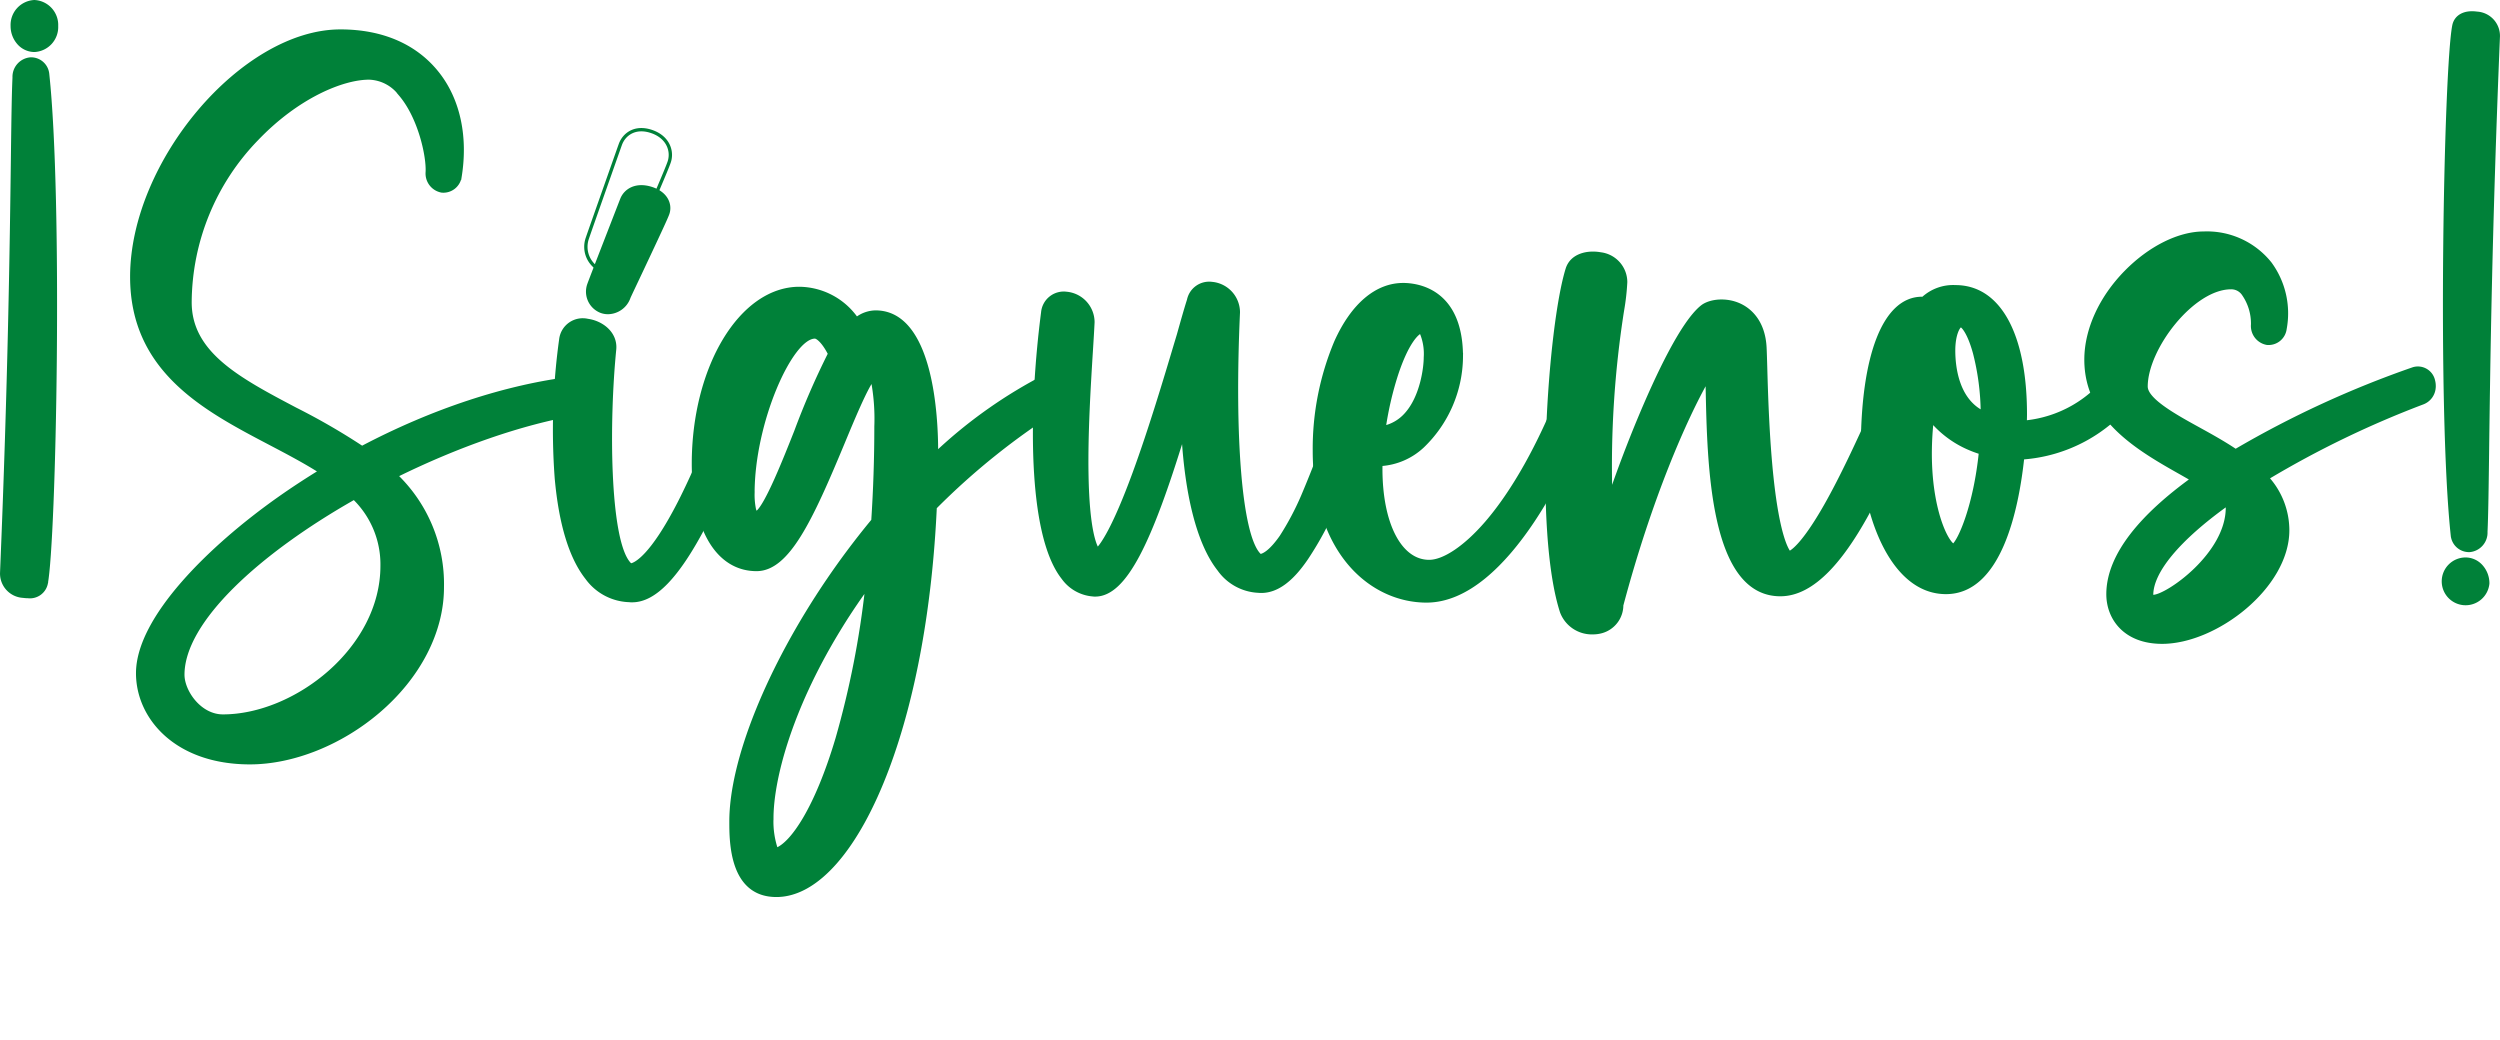
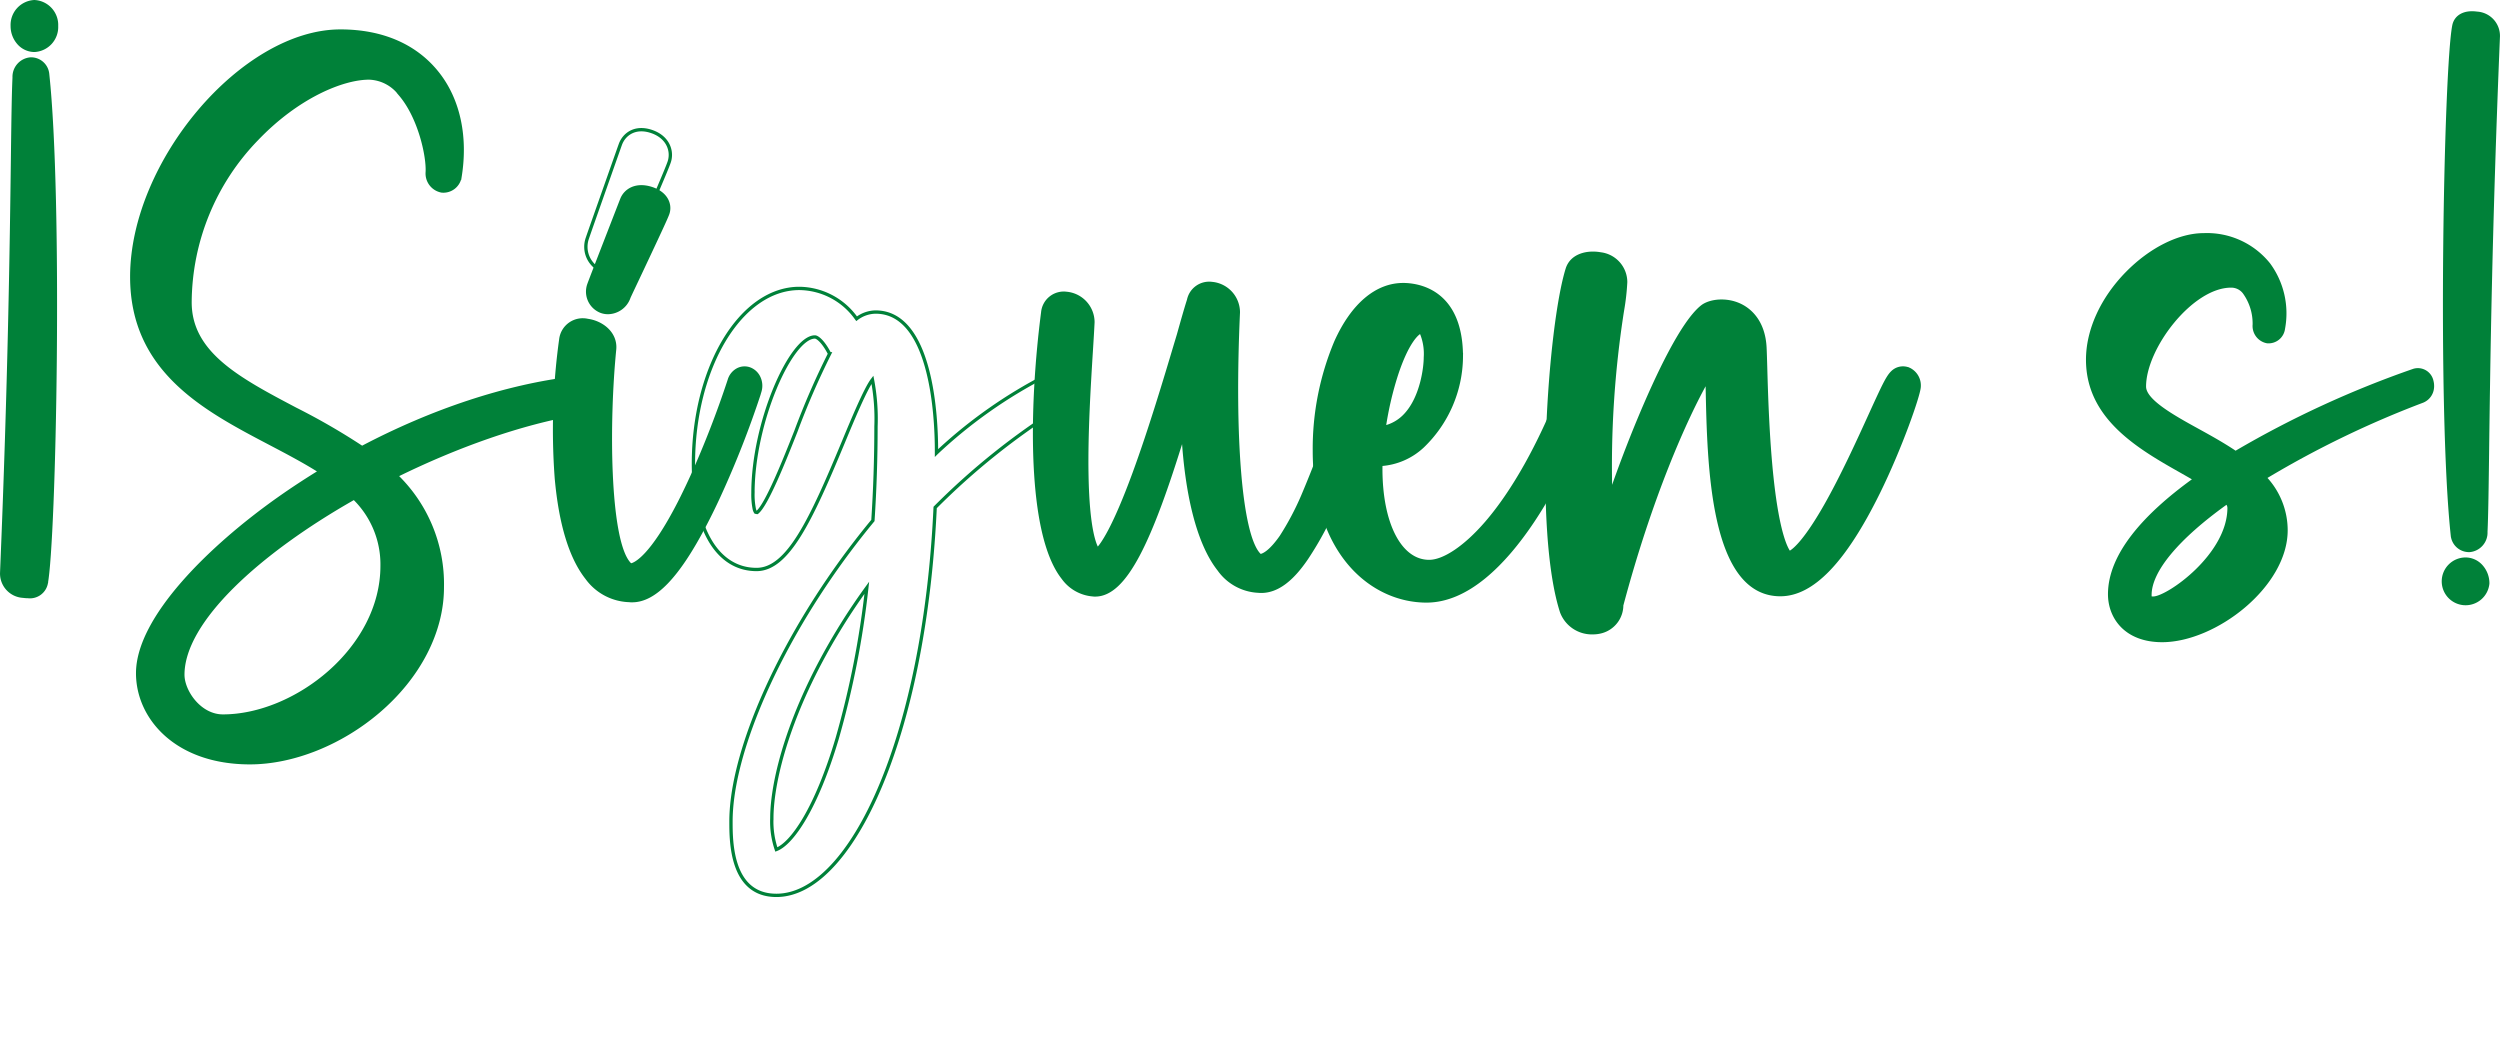
<svg xmlns="http://www.w3.org/2000/svg" width="423.63" height="176.281" viewBox="0 0 423.63 176.281">
  <g transform="translate(-805.998 188.001)">
    <path d="M8.065,12.521c2.309,21.491,1.183,79-.248,86.39a2.809,2.809,0,0,1-3.082,2.178,6.215,6.215,0,0,1-.818-.061A3.848,3.848,0,0,1,.284,97.082C1.637,64.593,1.939,41.205,2.119,27.231c.084-6.58.143-11.33.277-14.072A3.03,3.03,0,0,1,5.168,9.995a2.819,2.819,0,0,1,2.9,2.526m-4.891-5.2a4.337,4.337,0,0,1-1.1-2.918A3.952,3.952,0,0,1,5.828.281,3.955,3.955,0,0,1,9.579,4.407a3.955,3.955,0,0,1-3.75,4.126,3.585,3.585,0,0,1-2.655-1.21" transform="translate(806 -188)" fill="#008139" />
    <path d="M8.065,12.521c2.309,21.491,1.183,79-.248,86.39a2.809,2.809,0,0,1-3.082,2.178,6.215,6.215,0,0,1-.818-.061A3.848,3.848,0,0,1,.284,97.082C1.637,64.593,1.939,41.205,2.119,27.231c.084-6.58.143-11.33.277-14.072A3.03,3.03,0,0,1,5.168,9.995,2.819,2.819,0,0,1,8.065,12.521Zm-4.891-5.2a4.337,4.337,0,0,1-1.1-2.918A3.952,3.952,0,0,1,5.828.281,3.955,3.955,0,0,1,9.579,4.407a3.955,3.955,0,0,1-3.75,4.126A3.585,3.585,0,0,1,3.174,7.323Z" transform="translate(806 -188)" fill="none" stroke="#008139" stroke-width="0.563" />
    <path d="M100.2,67.109a2.927,2.927,0,0,1-2.311,2.944c-9.555,1.61-20.5,5.5-30.735,10.548A25.51,25.51,0,0,1,74.95,99.545c0,7.485-3.952,15.15-10.843,21.027-6.368,5.432-14.5,8.674-21.763,8.674-12.487,0-19.021-7.63-19.021-15.167,0-9.363,12.355-21.427,23.916-29.593,2.285-1.614,4.627-3.147,7-4.6-2.614-1.661-5.549-3.205-8.611-4.813C34.707,69.336,22.325,62.83,22.325,46.9c0-19.457,18.835-41.637,35.357-41.637,7.2,0,12.964,2.561,16.659,7.4,3.4,4.454,4.681,10.584,3.61,17.258a2.848,2.848,0,0,1-3.087,2.44,3.01,3.01,0,0,1-2.468-3.18c.159-2.614-1.231-9.25-4.567-13.17a6.829,6.829,0,0,0-5.286-2.793c-4.546,0-12.182,3.192-19,10.322A40.006,40.006,0,0,0,32.2,51.221c0,8.682,8.287,13.051,17.884,18.111a112.12,112.12,0,0,1,11.264,6.513c11.9-6.268,24.412-10.425,35.839-11.786a2.559,2.559,0,0,1,2.006.643,3.089,3.089,0,0,1,1,2.018c.007.062.007.125.009.187,0,.019,0,.036,0,.053a1.474,1.474,0,0,1,0,.149M30.979,114.336c0,2.822,2.853,7,6.794,7,12.214,0,26.97-11.354,26.97-25.455A15.672,15.672,0,0,0,60,84.393c-16.173,9.176-29.021,20.829-29.021,29.943" transform="translate(806 -188)" fill="#008139" />
    <path d="M100.2,67.109a2.927,2.927,0,0,1-2.311,2.944c-9.555,1.61-20.5,5.5-30.735,10.548A25.51,25.51,0,0,1,74.95,99.545c0,7.485-3.952,15.15-10.843,21.027-6.368,5.432-14.5,8.674-21.763,8.674-12.487,0-19.021-7.63-19.021-15.167,0-9.363,12.355-21.427,23.916-29.593,2.285-1.614,4.627-3.147,7-4.6-2.614-1.661-5.549-3.205-8.611-4.813C34.707,69.336,22.325,62.83,22.325,46.9c0-19.457,18.835-41.637,35.357-41.637,7.2,0,12.964,2.561,16.659,7.4,3.4,4.454,4.681,10.584,3.61,17.258a2.848,2.848,0,0,1-3.087,2.44,3.01,3.01,0,0,1-2.468-3.18c.159-2.614-1.231-9.25-4.567-13.17a6.829,6.829,0,0,0-5.286-2.793c-4.546,0-12.182,3.192-19,10.322A40.006,40.006,0,0,0,32.2,51.221c0,8.682,8.287,13.051,17.884,18.111a112.12,112.12,0,0,1,11.264,6.513c11.9-6.268,24.412-10.425,35.839-11.786a2.559,2.559,0,0,1,2.006.643,3.089,3.089,0,0,1,1,2.018c.007.062.007.125.009.187,0,.019,0,.036,0,.053A1.474,1.474,0,0,1,100.2,67.109ZM30.979,114.336c0,2.822,2.853,7,6.794,7,12.214,0,26.97-11.354,26.97-25.455A15.672,15.672,0,0,0,60,84.393C43.827,93.569,30.979,105.222,30.979,114.336Z" transform="translate(806 -188)" fill="none" stroke="#008139" stroke-width="0.563" />
    <path d="M128.61,64.027a3.265,3.265,0,0,1,.143,2.291c-.026.087-.059.2-.1.327a2.092,2.092,0,0,1-.064.226,164.786,164.786,0,0,1-6.675,17c-.1.217-.2.434-.3.652q-1.1,2.361-2.167,4.391c-4.577,8.767-8.515,12.867-12.328,12.867a4.8,4.8,0,0,1-.508-.023,9.239,9.239,0,0,1-7.18-3.831c-2.737-3.473-4.472-9.175-5.16-16.945A111.42,111.42,0,0,1,95.028,57.5,3.743,3.743,0,0,1,99.575,54.3c2.419.332,4.841,2.183,4.565,4.945-1.231,12.428-1.1,31.887,2.346,36.116a1.3,1.3,0,0,0,.437.383c.735-.143,3.451-1.334,8.188-10.577.155-.305.315-.622.478-.947.567-1.149,1.126-2.321,1.659-3.493A166.785,166.785,0,0,0,123.58,64.41a2.928,2.928,0,0,1,1.371-1.732,2.5,2.5,0,0,1,2.085-.159,2.821,2.821,0,0,1,1.574,1.508" transform="translate(806 -188)" fill="#008139" />
    <path d="M128.61,64.027a3.265,3.265,0,0,1,.143,2.291c-.026.087-.059.2-.1.327a2.092,2.092,0,0,1-.064.226,164.786,164.786,0,0,1-6.675,17c-.1.217-.2.434-.3.652q-1.1,2.361-2.167,4.391c-4.577,8.767-8.515,12.867-12.328,12.867a4.8,4.8,0,0,1-.508-.023,9.239,9.239,0,0,1-7.18-3.831c-2.737-3.473-4.472-9.175-5.16-16.945A111.42,111.42,0,0,1,95.028,57.5,3.743,3.743,0,0,1,99.575,54.3c2.419.332,4.841,2.183,4.565,4.945-1.231,12.428-1.1,31.887,2.346,36.116a1.3,1.3,0,0,0,.437.383c.735-.143,3.451-1.334,8.188-10.577.155-.305.315-.622.478-.947.567-1.149,1.126-2.321,1.659-3.493A166.785,166.785,0,0,0,123.58,64.41a2.928,2.928,0,0,1,1.371-1.732,2.5,2.5,0,0,1,2.085-.159A2.821,2.821,0,0,1,128.61,64.027Z" transform="translate(806 -188)" fill="none" stroke="#008139" stroke-width="0.563" />
-     <path d="M183.044,66.527a2.862,2.862,0,0,1-1.485,1.614c-.638.287-1.278.6-1.916.914A119.9,119.9,0,0,0,158.461,85.99c-.772,16.722-3.553,32.123-8.032,44.1-5.136,13.745-12.013,21.631-18.866,21.631-7.7,0-7.7-9.1-7.7-12.521,0-10.292,6.312-25.97,16.472-40.914,1.932-2.838,4.481-6.343,7.58-10.088.34-5.184.52-10.507.52-15.918a35.154,35.154,0,0,0-.6-7.936c-1.163,1.51-3.359,6.791-4.992,10.724C137.459,88.011,133.532,96.5,128.2,96.5c-6.6,0-10.7-6.856-10.7-17.89,0-16.4,8.053-29.737,17.955-29.737a12,12,0,0,1,9.46,4.815c.079.107.155.217.235.324a5.4,5.4,0,0,1,3.216-1.136c9.577,0,10.321,17.977,10.321,23.49v.393a81.045,81.045,0,0,1,18.588-13.117l.1-.055c.7-.346,1.408-.683,2.122-1a2.487,2.487,0,0,1,2.087.011,2.872,2.872,0,0,1,1.469,1.633,3.265,3.265,0,0,1-.01,2.3m-42.47-6.581c-1.058-2.059-2.057-2.848-2.486-2.848-4.052,0-10.5,14.446-10.5,26.459a12.365,12.365,0,0,0,.207,2.6,1.71,1.71,0,0,0,.231.628,1.16,1.16,0,0,0,.273.055c1.629-1.279,4.7-9.05,6.558-13.74a130.407,130.407,0,0,1,5.719-13.153m1.274,65.231A154.172,154.172,0,0,0,146.881,99.6c-1.886,2.6-3.5,5.064-4.862,7.317-8.285,13.642-11.233,25.36-11.233,31.772a14.73,14.73,0,0,0,.765,5.258c2.7-1.038,6.793-7.008,10.295-18.766Z" transform="translate(806 -188)" fill="#008139" />
    <path d="M183.044,66.527a2.862,2.862,0,0,1-1.485,1.614c-.638.287-1.278.6-1.916.914A119.9,119.9,0,0,0,158.461,85.99c-.772,16.722-3.553,32.123-8.032,44.1-5.136,13.745-12.013,21.631-18.866,21.631-7.7,0-7.7-9.1-7.7-12.521,0-10.292,6.312-25.97,16.472-40.914,1.932-2.838,4.481-6.343,7.58-10.088.34-5.184.52-10.507.52-15.918a35.154,35.154,0,0,0-.6-7.936c-1.163,1.51-3.359,6.791-4.992,10.724C137.459,88.011,133.532,96.5,128.2,96.5c-6.6,0-10.7-6.856-10.7-17.89,0-16.4,8.053-29.737,17.955-29.737a12,12,0,0,1,9.46,4.815c.079.107.155.217.235.324a5.4,5.4,0,0,1,3.216-1.136c9.577,0,10.321,17.977,10.321,23.49v.393a81.045,81.045,0,0,1,18.588-13.117l.1-.055c.7-.346,1.408-.683,2.122-1a2.487,2.487,0,0,1,2.087.011,2.872,2.872,0,0,1,1.469,1.633A3.265,3.265,0,0,1,183.044,66.527Zm-42.47-6.581c-1.058-2.059-2.057-2.848-2.486-2.848-4.052,0-10.5,14.446-10.5,26.459a12.365,12.365,0,0,0,.207,2.6,1.71,1.71,0,0,0,.231.628,1.16,1.16,0,0,0,.273.055c1.629-1.279,4.7-9.05,6.558-13.74A130.407,130.407,0,0,1,140.574,59.946Zm1.274,65.231A154.172,154.172,0,0,0,146.881,99.6c-1.886,2.6-3.5,5.064-4.862,7.317-8.285,13.642-11.233,25.36-11.233,31.772a14.73,14.73,0,0,0,.765,5.258c2.7-1.038,6.793-7.008,10.295-18.766Z" transform="translate(806 -188)" fill="none" stroke="#008139" stroke-width="0.563" />
    <path d="M232.87,64.025a3.272,3.272,0,0,1,.145,2.293c-.045.157-.117.4-.209.7a166.832,166.832,0,0,1-6.261,17.906,55.482,55.482,0,0,1-5.1,9.616c-2.582,3.827-5.107,5.656-7.727,5.656-.167,0-.331-.009-.493-.024a8.676,8.676,0,0,1-6.678-3.669c-3.665-4.645-5.513-13.278-6.062-22.785-5.517,17.983-9.8,27.092-14.9,27.092a6.9,6.9,0,0,1-5.465-2.9c-5.871-7.436-5.513-28.882-3.427-44.981a3.577,3.577,0,0,1,4.019-3.218,4.925,4.925,0,0,1,4.485,4.877c-.065,1.351-.168,3.074-.295,5.067-.366,5.9-.866,13.98-.726,21.031.171,8.952,1.309,11.662,1.793,12.413.754-.751,2.763-3.471,6.256-13.023,2.678-7.313,5.215-15.8,7.066-22,.144-.47.282-.933.416-1.38.709-2.535,1.285-4.556,1.7-5.836a3.554,3.554,0,0,1,3.947-2.821,4.917,4.917,0,0,1,4.484,4.877c-.97,21.364.366,37.441,3.4,40.946a1.366,1.366,0,0,0,.34.3c.811-.144,2.007-1.063,3.51-3.205a47.094,47.094,0,0,0,3.657-6.893,191.244,191.244,0,0,0,6.738-18.471l.229-.708c.058-.192.1-.349.141-.466a2.931,2.931,0,0,1,1.368-1.733,2.5,2.5,0,0,1,2.084-.158,2.817,2.817,0,0,1,1.576,1.506" transform="translate(806 -188)" fill="#008139" />
    <path d="M232.87,64.025a3.272,3.272,0,0,1,.145,2.293c-.045.157-.117.4-.209.7a166.832,166.832,0,0,1-6.261,17.906,55.482,55.482,0,0,1-5.1,9.616c-2.582,3.827-5.107,5.656-7.727,5.656-.167,0-.331-.009-.493-.024a8.676,8.676,0,0,1-6.678-3.669c-3.665-4.645-5.513-13.278-6.062-22.785-5.517,17.983-9.8,27.092-14.9,27.092a6.9,6.9,0,0,1-5.465-2.9c-5.871-7.436-5.513-28.882-3.427-44.981a3.577,3.577,0,0,1,4.019-3.218,4.925,4.925,0,0,1,4.485,4.877c-.065,1.351-.168,3.074-.295,5.067-.366,5.9-.866,13.98-.726,21.031.171,8.952,1.309,11.662,1.793,12.413.754-.751,2.763-3.471,6.256-13.023,2.678-7.313,5.215-15.8,7.066-22,.144-.47.282-.933.416-1.38.709-2.535,1.285-4.556,1.7-5.836a3.554,3.554,0,0,1,3.947-2.821,4.917,4.917,0,0,1,4.484,4.877c-.97,21.364.366,37.441,3.4,40.946a1.366,1.366,0,0,0,.34.3c.811-.144,2.007-1.063,3.51-3.205a47.094,47.094,0,0,0,3.657-6.893,191.244,191.244,0,0,0,6.738-18.471l.229-.708c.058-.192.1-.349.141-.466a2.931,2.931,0,0,1,1.368-1.733,2.5,2.5,0,0,1,2.084-.158A2.817,2.817,0,0,1,232.87,64.025Z" transform="translate(806 -188)" fill="none" stroke="#008139" stroke-width="0.563" />
    <path d="M269.816,65.208A3.269,3.269,0,0,1,269.9,67.5c-3.178,9.548-14.44,34.331-28.178,34.331-9.15,0-19-7.968-19-25.457a46.7,46.7,0,0,1,3.637-18.43c2.812-6.269,6.87-9.718,11.413-9.718,2.314,0,9.854.882,9.854,12.238a21.273,21.273,0,0,1-6.6,15.2,11.448,11.448,0,0,1-7.042,3.033c0,.253-.008.5-.008.748,0,9.391,3.292,15.7,8.191,15.7,2.541,0,6.172-2.456,9.716-6.564,4.568-5.3,8.977-13.155,12.748-22.724.051-.143.1-.283.143-.421a2.916,2.916,0,0,1,1.414-1.691,2.5,2.5,0,0,1,2.087-.1,2.843,2.843,0,0,1,1.538,1.555m-35.263,7.2a7.058,7.058,0,0,0,3.671-2.176c2.712-2.976,3.308-7.972,3.308-9.648a9.254,9.254,0,0,0-.756-4.364c-.546.166-2.3,1.625-4.16,7.3a56.052,56.052,0,0,0-2.063,8.888" transform="translate(806 -188)" fill="#008139" />
    <path d="M269.816,65.208A3.269,3.269,0,0,1,269.9,67.5c-3.178,9.548-14.44,34.331-28.178,34.331-9.15,0-19-7.968-19-25.457a46.7,46.7,0,0,1,3.637-18.43c2.812-6.269,6.87-9.718,11.413-9.718,2.314,0,9.854.882,9.854,12.238a21.273,21.273,0,0,1-6.6,15.2,11.448,11.448,0,0,1-7.042,3.033c0,.253-.008.5-.008.748,0,9.391,3.292,15.7,8.191,15.7,2.541,0,6.172-2.456,9.716-6.564,4.568-5.3,8.977-13.155,12.748-22.724.051-.143.1-.283.143-.421a2.916,2.916,0,0,1,1.414-1.691,2.5,2.5,0,0,1,2.087-.1A2.843,2.843,0,0,1,269.816,65.208Zm-35.263,7.2a7.058,7.058,0,0,0,3.671-2.176c2.712-2.976,3.308-7.972,3.308-9.648a9.254,9.254,0,0,0-.756-4.364c-.546.166-2.3,1.625-4.16,7.3A56.052,56.052,0,0,0,234.553,72.412Z" transform="translate(806 -188)" fill="none" stroke="#008139" stroke-width="0.563" />
    <path d="M325.2,65.578c-.1,1.491-3.156,10.292-6.923,17.928-5.732,11.611-11.156,17.252-16.593,17.252-11.677,0-12.113-21.944-12.38-35.055-.007-.429-.017-.869-.024-1.3-3.675,6.472-9.578,19.749-14.482,38.157A4.652,4.652,0,0,1,271.463,107a5.542,5.542,0,0,1-1.544.217,5.475,5.475,0,0,1-5.3-3.527c-4.492-13.887-2.067-48.343.949-58.089.721-2.34,3.35-2.982,5.634-2.576a4.83,4.83,0,0,1,4.267,4.769,39.576,39.576,0,0,1-.551,4.843,169.552,169.552,0,0,0-1.989,31.075c1.457-4.224,3.12-8.61,4.858-12.779,2.99-7.164,7.259-16.269,10.618-18.951,1.323-1.057,4.254-1.413,6.685-.143,1.389.724,3.754,2.6,3.981,7.049.037.708.066,1.806.109,3.192.125,4.518.344,12.086,1.078,18.947,1.034,9.635,2.5,12.1,2.952,12.645.547-.242,2.436-1.5,6.109-7.946,2.818-4.95,5.585-11.016,7.6-15.444,2.242-4.92,2.927-6.37,3.713-7.151a2.551,2.551,0,0,1,2.3-.729l.075.013c.055.014.106.029.16.042a1.4,1.4,0,0,1,.155.051.583.583,0,0,1,.076.028,1.76,1.76,0,0,1,.213.1h.006a3.048,3.048,0,0,1,1.585,2.941" transform="translate(806 -188)" fill="#008139" />
    <path d="M325.2,65.578c-.1,1.491-3.156,10.292-6.923,17.928-5.732,11.611-11.156,17.252-16.593,17.252-11.677,0-12.113-21.944-12.38-35.055-.007-.429-.017-.869-.024-1.3-3.675,6.472-9.578,19.749-14.482,38.157A4.652,4.652,0,0,1,271.463,107a5.542,5.542,0,0,1-1.544.217,5.475,5.475,0,0,1-5.3-3.527c-4.492-13.887-2.067-48.343.949-58.089.721-2.34,3.35-2.982,5.634-2.576a4.83,4.83,0,0,1,4.267,4.769,39.576,39.576,0,0,1-.551,4.843,169.552,169.552,0,0,0-1.989,31.075c1.457-4.224,3.12-8.61,4.858-12.779,2.99-7.164,7.259-16.269,10.618-18.951,1.323-1.057,4.254-1.413,6.685-.143,1.389.724,3.754,2.6,3.981,7.049.037.708.066,1.806.109,3.192.125,4.518.344,12.086,1.078,18.947,1.034,9.635,2.5,12.1,2.952,12.645.547-.242,2.436-1.5,6.109-7.946,2.818-4.95,5.585-11.016,7.6-15.444,2.242-4.92,2.927-6.37,3.713-7.151a2.551,2.551,0,0,1,2.3-.729l.075.013c.055.014.106.029.16.042a1.4,1.4,0,0,1,.155.051.583.583,0,0,1,.076.028,1.76,1.76,0,0,1,.213.1h.006A3.048,3.048,0,0,1,325.2,65.578Z" transform="translate(806 -188)" fill="none" stroke="#008139" stroke-width="0.563" />
-     <path d="M362.3,65.142a3.206,3.206,0,0,1-.655,2.182A26.065,26.065,0,0,1,342.73,77.581c-.96,8.93-3.916,22.813-12.983,22.813-9.652,0-14.149-14.5-14.149-24.294,0-15.992,3.771-25.54,10.086-25.54.062,0,.126,0,.185,0a7.524,7.524,0,0,1,5.492-1.97c7.41,0,11.835,8.089,11.835,21.634,0,.036,0,.5-.028,1.3A20.35,20.35,0,0,0,357.51,63.4a2.563,2.563,0,0,1,3.85-.314,3.113,3.113,0,0,1,.942,2.052m-26.71,11.545c-.532-.166-1.062-.351-1.583-.568a17.255,17.255,0,0,1-6.638-4.747c-1.314,12.6,2.116,20.195,3.633,21.067,1.108-.882,3.682-6.851,4.588-15.752m.323-6.838A42.063,42.063,0,0,0,334.6,59.821c-.987-3.606-2.057-4.59-2.293-4.654-.419,0-1.262,1.491-1.262,4.224,0,2.7.56,8.223,4.869,10.458" transform="translate(806 -188)" fill="#008139" />
-     <path d="M362.3,65.142a3.206,3.206,0,0,1-.655,2.182A26.065,26.065,0,0,1,342.73,77.581c-.96,8.93-3.916,22.813-12.983,22.813-9.652,0-14.149-14.5-14.149-24.294,0-15.992,3.771-25.54,10.086-25.54.062,0,.126,0,.185,0a7.524,7.524,0,0,1,5.492-1.97c7.41,0,11.835,8.089,11.835,21.634,0,.036,0,.5-.028,1.3A20.35,20.35,0,0,0,357.51,63.4a2.563,2.563,0,0,1,3.85-.314A3.113,3.113,0,0,1,362.3,65.142Zm-26.71,11.545c-.532-.166-1.062-.351-1.583-.568a17.255,17.255,0,0,1-6.638-4.747c-1.314,12.6,2.116,20.195,3.633,21.067C332.112,91.557,334.686,85.588,335.592,76.687Zm.323-6.838A42.063,42.063,0,0,0,334.6,59.821c-.987-3.606-2.057-4.59-2.293-4.654-.419,0-1.262,1.491-1.262,4.224C331.046,62.092,331.606,67.614,335.915,69.849Z" transform="translate(806 -188)" fill="none" stroke="#008139" stroke-width="0.563" />
    <path d="M412.464,65.361c0,.042,0,.08,0,.121,0,.07,0,.138-.014.212v.015a2.963,2.963,0,0,1-1.842,2.525,165.124,165.124,0,0,0-26.381,12.751,13.283,13.283,0,0,1,3.425,8.865c0,9.593-12.184,18.97-21.279,18.97-6.336,0-9.175-4.086-9.175-8.131,0-6.851,6.106-13.581,14.221-19.468-.611-.355-1.208-.693-1.732-.993-7.227-4.08-16.216-9.159-16.216-19.275,0-5.079,2.472-10.507,6.785-14.89,4.042-4.108,8.968-6.56,13.168-6.56a13.7,13.7,0,0,1,11.248,5.13A14.3,14.3,0,0,1,387.2,55.727a2.816,2.816,0,0,1-3.053,2.444A2.978,2.978,0,0,1,381.708,55a8.744,8.744,0,0,0-1.638-5.277,2.492,2.492,0,0,0-2.01-.983c-6.538,0-14.406,10.3-14.406,16.757,0,2.263,4.931,4.983,8.9,7.167,2.033,1.121,4.217,2.327,6.274,3.707a169.234,169.234,0,0,1,30.13-13.884,2.7,2.7,0,0,1,3.393,2.027,3.469,3.469,0,0,1,.093.5v.013c.007.074.011.148.017.217,0,.042,0,.074,0,.115M377.437,86.045a1.031,1.031,0,0,0-.159-.508c-8.117,5.836-12.684,11.3-12.684,15.277a2.213,2.213,0,0,0,.007.245,2.011,2.011,0,0,0,.257.013c2.317,0,12.579-7.119,12.579-15.027" transform="translate(806 -188)" fill="#008139" />
-     <path d="M412.464,65.361c0,.042,0,.08,0,.121,0,.07,0,.138-.014.212v.015a2.963,2.963,0,0,1-1.842,2.525,165.124,165.124,0,0,0-26.381,12.751,13.283,13.283,0,0,1,3.425,8.865c0,9.593-12.184,18.97-21.279,18.97-6.336,0-9.175-4.086-9.175-8.131,0-6.851,6.106-13.581,14.221-19.468-.611-.355-1.208-.693-1.732-.993-7.227-4.08-16.216-9.159-16.216-19.275,0-5.079,2.472-10.507,6.785-14.89,4.042-4.108,8.968-6.56,13.168-6.56a13.7,13.7,0,0,1,11.248,5.13A14.3,14.3,0,0,1,387.2,55.727a2.816,2.816,0,0,1-3.053,2.444A2.978,2.978,0,0,1,381.708,55a8.744,8.744,0,0,0-1.638-5.277,2.492,2.492,0,0,0-2.01-.983c-6.538,0-14.406,10.3-14.406,16.757,0,2.263,4.931,4.983,8.9,7.167,2.033,1.121,4.217,2.327,6.274,3.707a169.234,169.234,0,0,1,30.13-13.884,2.7,2.7,0,0,1,3.393,2.027,3.469,3.469,0,0,1,.093.5v.013c.007.074.011.148.017.217C412.461,65.288,412.464,65.32,412.464,65.361ZM377.437,86.045a1.031,1.031,0,0,0-.159-.508c-8.117,5.836-12.684,11.3-12.684,15.277a2.213,2.213,0,0,0,.007.245,2.011,2.011,0,0,0,.257.013C367.175,101.072,377.437,93.953,377.437,86.045Z" transform="translate(806 -188)" fill="none" stroke="#008139" stroke-width="0.563" />
    <path d="M420.453,95.952a4.329,4.329,0,0,1,1.1,2.918,3.768,3.768,0,1,1-3.748-4.128,3.587,3.587,0,0,1,2.651,1.21m-4.888-5.2c-2.31-21.491-1.183-79,.247-86.388.312-1.6,1.806-2.416,3.9-2.119a3.842,3.842,0,0,1,3.628,3.946c-1.351,32.485-1.65,55.877-1.831,69.853-.083,6.574-.147,11.33-.277,14.072a3.031,3.031,0,0,1-2.771,3.161h-.1a2.826,2.826,0,0,1-2.8-2.525" transform="translate(806 -188)" fill="#008139" />
    <path d="M420.453,95.952a4.329,4.329,0,0,1,1.1,2.918,3.768,3.768,0,1,1-3.748-4.128A3.587,3.587,0,0,1,420.453,95.952Zm-4.888-5.2c-2.31-21.491-1.183-79,.247-86.388.312-1.6,1.806-2.416,3.9-2.119a3.842,3.842,0,0,1,3.628,3.946c-1.351,32.485-1.65,55.877-1.831,69.853-.083,6.574-.147,11.33-.277,14.072a3.031,3.031,0,0,1-2.771,3.161h-.1A2.826,2.826,0,0,1,415.565,90.752Z" transform="translate(806 -188)" fill="none" stroke="#008139" stroke-width="0.563" />
    <path d="M17.8-94.106c-2.763-.856-4.648.382-5.294,1.986-.042.1-1.381,3.552-2.742,7.058S7.034-78.009,6.929-77.7a3.863,3.863,0,0,0,2.242,4.971,3.637,3.637,0,0,0,1.247.214,4.1,4.1,0,0,0,3.812-2.788c.143-.319.89-1.9,1.612-3.422,4.9-10.378,4.95-10.588,5.063-11.1.344-1.545-.483-3.469-3.1-4.278Z" transform="translate(898.612 -62.242)" fill="#008139" />
    <path d="M110.415,22.283c-2.763-.941-4.647.42-5.294,2.184-.042.111-1.382,3.905-2.742,7.759s-2.733,7.756-2.838,8.093a4.385,4.385,0,0,0,2.242,5.466,3.327,3.327,0,0,0,1.247.235,4.137,4.137,0,0,0,3.812-3.065c.143-.351.889-2.086,1.612-3.762,4.9-11.412,4.95-11.642,5.064-12.206C113.862,25.289,113.035,23.174,110.415,22.283Z" transform="translate(806 -188)" fill="none" stroke="#008139" stroke-width="0.563" />
-     <path d="M0,0H423.626V176.28H0Z" transform="translate(806 -188)" fill="none" />
+     <path d="M0,0V176.28H0Z" transform="translate(806 -188)" fill="none" />
  </g>
</svg>